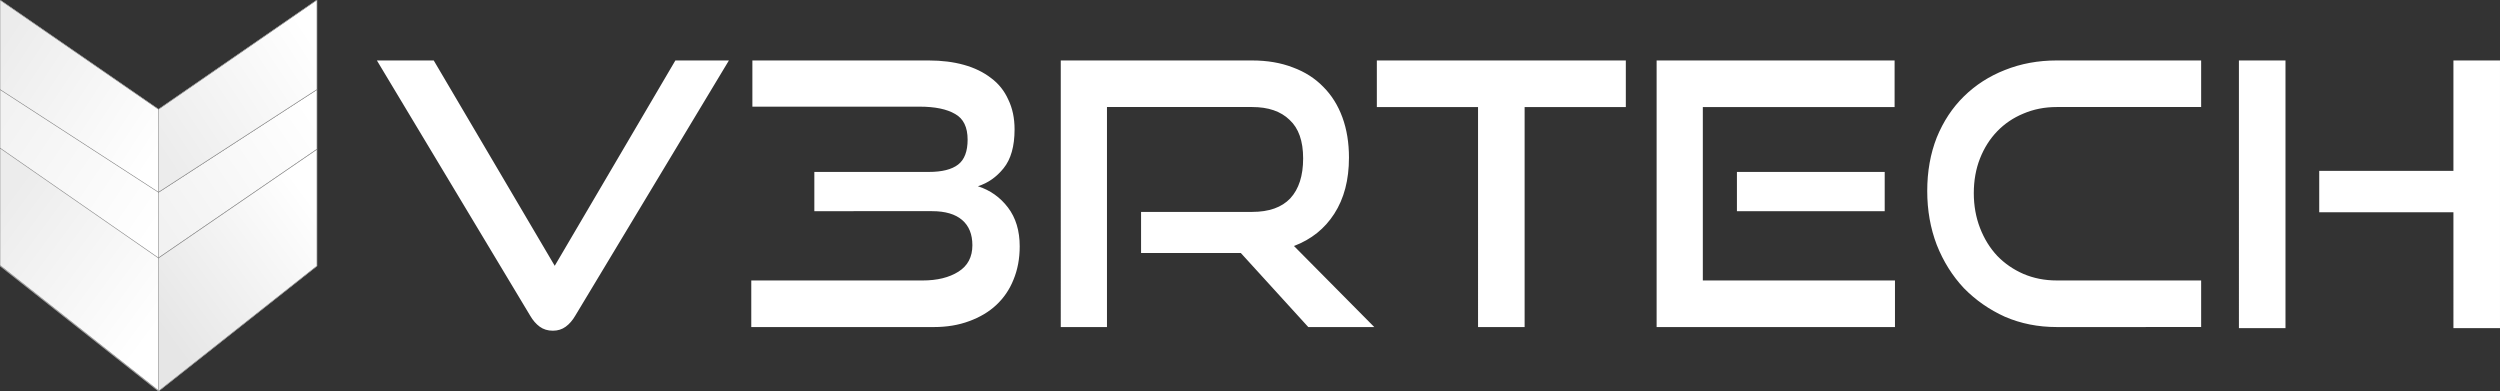
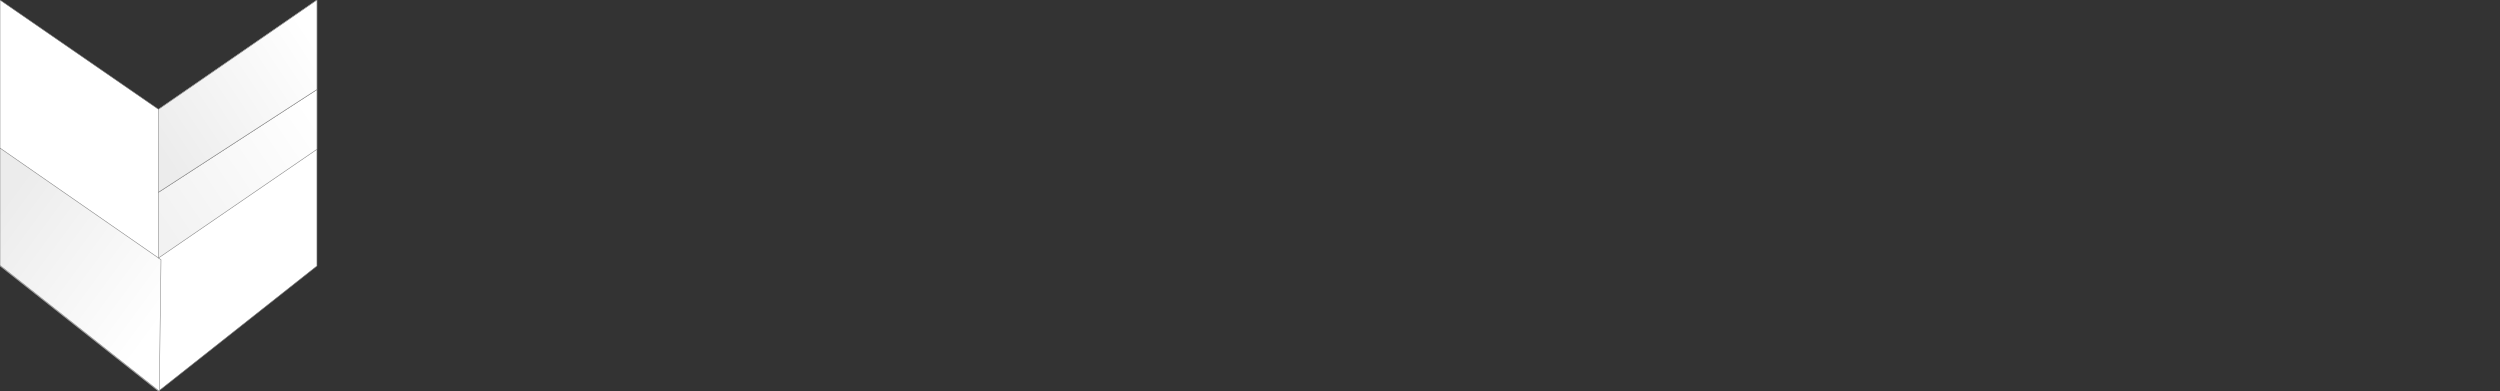
<svg xmlns="http://www.w3.org/2000/svg" xmlns:ns1="http://sodipodi.sourceforge.net/DTD/sodipodi-0.dtd" xmlns:ns2="http://www.inkscape.org/namespaces/inkscape" xmlns:xlink="http://www.w3.org/1999/xlink" width="1024" height="160.229" viewBox="0 0 270.933 42.394" id="svg1" ns1:docname="v3rtech-logo-simplificada-branca.svg" xml:space="preserve" ns2:version="1.4 (1:1.4+202410161351+e7c3feb100)" ns2:export-filename="v3rtech-logo-simplificada-branca.png" ns2:export-xdpi="96" ns2:export-ydpi="96">
  <rect x="0" y="0" width="270.933" height="42.394" fill="#333333" stroke="none" />
  <defs id="defs1">
    <linearGradient id="linearGradient54" ns2:collect="always">
      <stop style="stop-color:#ffffff;stop-opacity:1" offset="0" id="stop53" />
      <stop style="stop-color:#e6e6e6;stop-opacity:1" offset="1" id="stop54" />
    </linearGradient>
    <linearGradient id="linearGradient52" ns2:collect="always">
      <stop style="stop-color:#ffffff;stop-opacity:1" offset="0" id="stop51" />
      <stop style="stop-color:#ececec;stop-opacity:1" offset="1" id="stop52" />
    </linearGradient>
    <linearGradient id="linearGradient50" ns2:collect="always">
      <stop style="stop-color:#ffffff;stop-opacity:1" offset="0" id="stop49" />
      <stop style="stop-color:#f2f2f2;stop-opacity:1" offset="1" id="stop50" />
    </linearGradient>
    <linearGradient id="linearGradient44" ns2:collect="always">
      <stop style="stop-color:#f2f2f2;stop-opacity:1" offset="0" id="stop44" />
      <stop style="stop-color:#ffffff;stop-opacity:1" offset="1" id="stop45" />
    </linearGradient>
    <linearGradient id="linearGradient39" ns2:collect="always">
      <stop style="stop-color:#ececec;stop-opacity:1" offset="0" id="stop39" />
      <stop style="stop-color:#ffffff;stop-opacity:1" offset="1" id="stop40" />
    </linearGradient>
    <linearGradient id="linearGradient37" ns2:collect="always">
      <stop style="stop-color:#ececec;stop-opacity:1" offset="0" id="stop37" />
      <stop style="stop-color:#ffffff;stop-opacity:1" offset="1" id="stop38" />
    </linearGradient>
    <linearGradient ns2:collect="always" xlink:href="#linearGradient37" id="linearGradient38" x1="27.6" y1="59.169" x2="106.161" y2="110.998" gradientUnits="userSpaceOnUse" gradientTransform="matrix(0.22,0,0,0.22,-6.073,-8.137)" />
    <linearGradient ns2:collect="always" xlink:href="#linearGradient39" id="linearGradient40" x1="27.6" y1="139.911" x2="106.161" y2="197.889" gradientUnits="userSpaceOnUse" gradientTransform="matrix(0.22,0,0,0.22,-6.064,-8.34)" />
    <linearGradient ns2:collect="always" xlink:href="#linearGradient44" id="linearGradient45" x1="27.6" y1="96.178" x2="105" y2="148.5" gradientUnits="userSpaceOnUse" gradientTransform="matrix(0.221,0,0,0.221,-6.095,-8.264)" />
    <linearGradient ns2:collect="always" xlink:href="#linearGradient54" id="linearGradient47" gradientUnits="userSpaceOnUse" x1="27.6" y1="139.911" x2="106.161" y2="197.889" gradientTransform="matrix(-0.219,0,0,0.219,40.383,-8.084)" />
    <linearGradient ns2:collect="always" xlink:href="#linearGradient50" id="linearGradient48" gradientUnits="userSpaceOnUse" x1="27.6" y1="96.178" x2="105" y2="148.5" gradientTransform="matrix(-0.219,0,0,0.219,40.383,-8.084)" />
    <linearGradient ns2:collect="always" xlink:href="#linearGradient52" id="linearGradient49" gradientUnits="userSpaceOnUse" x1="27.6" y1="59.169" x2="106.161" y2="110.998" gradientTransform="matrix(-0.219,0,0,0.219,40.383,-8.084)" />
  </defs>
  <g ns2:label="Camada 1" ns2:groupmode="layer" id="layer1">
    <g id="g1">
      <path style="fill:#ffffff;stroke-width:0.058;stroke:#808080" d="M 2.1458236e-4,-1.999249e-7 V 28.823 L 17.175,42.394 34.349,28.823 V -1.999249e-7 L 17.175,11.846 Z" id="path49" />
-       <path style="fill:url(#linearGradient38);fill-opacity:1;stroke-width:0.058;stroke:#808080" d="M 2.1458236e-4,-1.999249e-7 V 9.765 L 17.287,20.972 v -9.049 z" id="path29" ns1:nodetypes="ccccc" />
-       <path style="fill:url(#linearGradient45);fill-opacity:1;stroke-width:0.058;stroke:#808080" d="M 2.1458236e-4,9.702 V 16.247 L 17.348,28.145 v -7.196 z" id="path30" ns1:nodetypes="ccccc" />
      <path style="fill:url(#linearGradient40);fill-opacity:1;stroke-width:0.058;stroke:#808080" d="M 2.1458236e-4,16.048 V 28.754 L 17.262,42.394 17.446,28.147 Z" id="path31" ns1:nodetypes="ccccc" />
      <path style="fill:url(#linearGradient48);fill-opacity:1;stroke-width:0.058;stroke:#808080" d="M 34.349,9.702 V 16.181 L 17.175,27.96 v -7.124 z" id="path46" ns1:nodetypes="ccccc" />
      <path style="fill:url(#linearGradient49);fill-opacity:1;stroke-width:0.058;stroke:#808080" d="M 34.349,-1.999249e-7 V 9.702 L 17.175,20.836 V 11.846 Z" id="path45" ns1:nodetypes="ccccc" />
-       <path style="fill:url(#linearGradient47);fill-opacity:1;stroke-width:0.058;stroke:#808080" d="M 34.349,16.181 V 28.823 L 17.175,42.394 V 27.96 Z" id="path47" ns1:nodetypes="ccccc" />
-       <path style="font-size:39.739px;font-family:'Good Times';-inkscape-font-specification:'Good Times';fill:#ffffff;stroke-width:3.312" d="m 40.845,6.553 h 6.16 L 60.118,28.807 73.192,6.553 h 5.802 L 62.344,34.211 q -0.437,0.755 -1.033,1.192 -0.596,0.437 -1.391,0.437 -0.835,0 -1.431,-0.437 -0.596,-0.437 -1.033,-1.192 z m 40.573,28.89 v -5.047 h 18.558 q 2.384,0 3.894,-0.954 1.51,-0.954 1.51,-2.861 0,-1.788 -1.113,-2.742 -1.113,-0.954 -3.259,-0.954 H 88.253 v -4.252 h 12.399 q 2.146,0 3.179,-0.795 1.033,-0.795 1.033,-2.702 0,-2.027 -1.351,-2.782 -1.351,-0.795 -3.855,-0.795 H 81.538 V 6.553 h 19.114 q 2.106,0 3.815,0.477 1.709,0.477 2.941,1.431 1.232,0.914 1.868,2.345 0.676,1.391 0.676,3.219 0,2.742 -1.192,4.212 -1.152,1.431 -2.782,1.947 1.987,0.636 3.259,2.305 1.272,1.669 1.272,4.212 0,1.987 -0.676,3.616 -0.636,1.59 -1.868,2.742 -1.192,1.113 -2.941,1.749 -1.709,0.636 -3.815,0.636 z m 60.363,0 -7.312,-8.027 h -10.809 v -4.451 h 12.041 q 2.742,0 4.133,-1.47 1.391,-1.51 1.391,-4.332 0,-2.821 -1.47,-4.173 -1.431,-1.391 -4.053,-1.391 h -15.737 v 23.843 h -5.007 V 6.553 h 20.744 q 2.464,0 4.411,0.755 1.947,0.715 3.298,2.106 1.351,1.351 2.066,3.298 0.715,1.947 0.715,4.371 0,3.616 -1.59,6.08 -1.55,2.424 -4.371,3.497 l 8.703,8.782 z m 18.399,0 V 11.6 H 149.213 V 6.553 h 26.983 v 5.047 h -10.968 v 23.843 z m 19.353,0 V 6.553 h 25.791 v 5.047 h -20.783 v 18.796 h 20.823 v 5.047 z m 8.703,-12.557 v -4.252 h 16.015 v 4.252 z m 34.652,12.557 q -3.02,0 -5.603,-1.113 -2.543,-1.152 -4.451,-3.1 -1.868,-1.987 -2.941,-4.689 -1.033,-2.702 -1.033,-5.842 0,-3.179 1.033,-5.802 1.073,-2.623 2.941,-4.451 1.907,-1.868 4.451,-2.861 2.583,-1.033 5.603,-1.033 h 15.657 v 5.047 h -15.657 q -1.947,0 -3.616,0.715 -1.629,0.676 -2.821,1.907 -1.192,1.232 -1.868,2.941 -0.676,1.709 -0.676,3.775 0,2.027 0.676,3.775 0.676,1.749 1.868,3.02 1.192,1.232 2.821,1.947 1.669,0.715 3.616,0.715 h 15.657 v 5.047 z m 42.998,0.119 V 23.005 h -14.544 v -4.49 h 14.544 V 6.553 h 5.047 V 35.563 Z m -23.247,0 V 6.553 h 5.047 V 35.563 Z" id="text54" aria-label="V3RTECH" />
    </g>
  </g>
</svg>